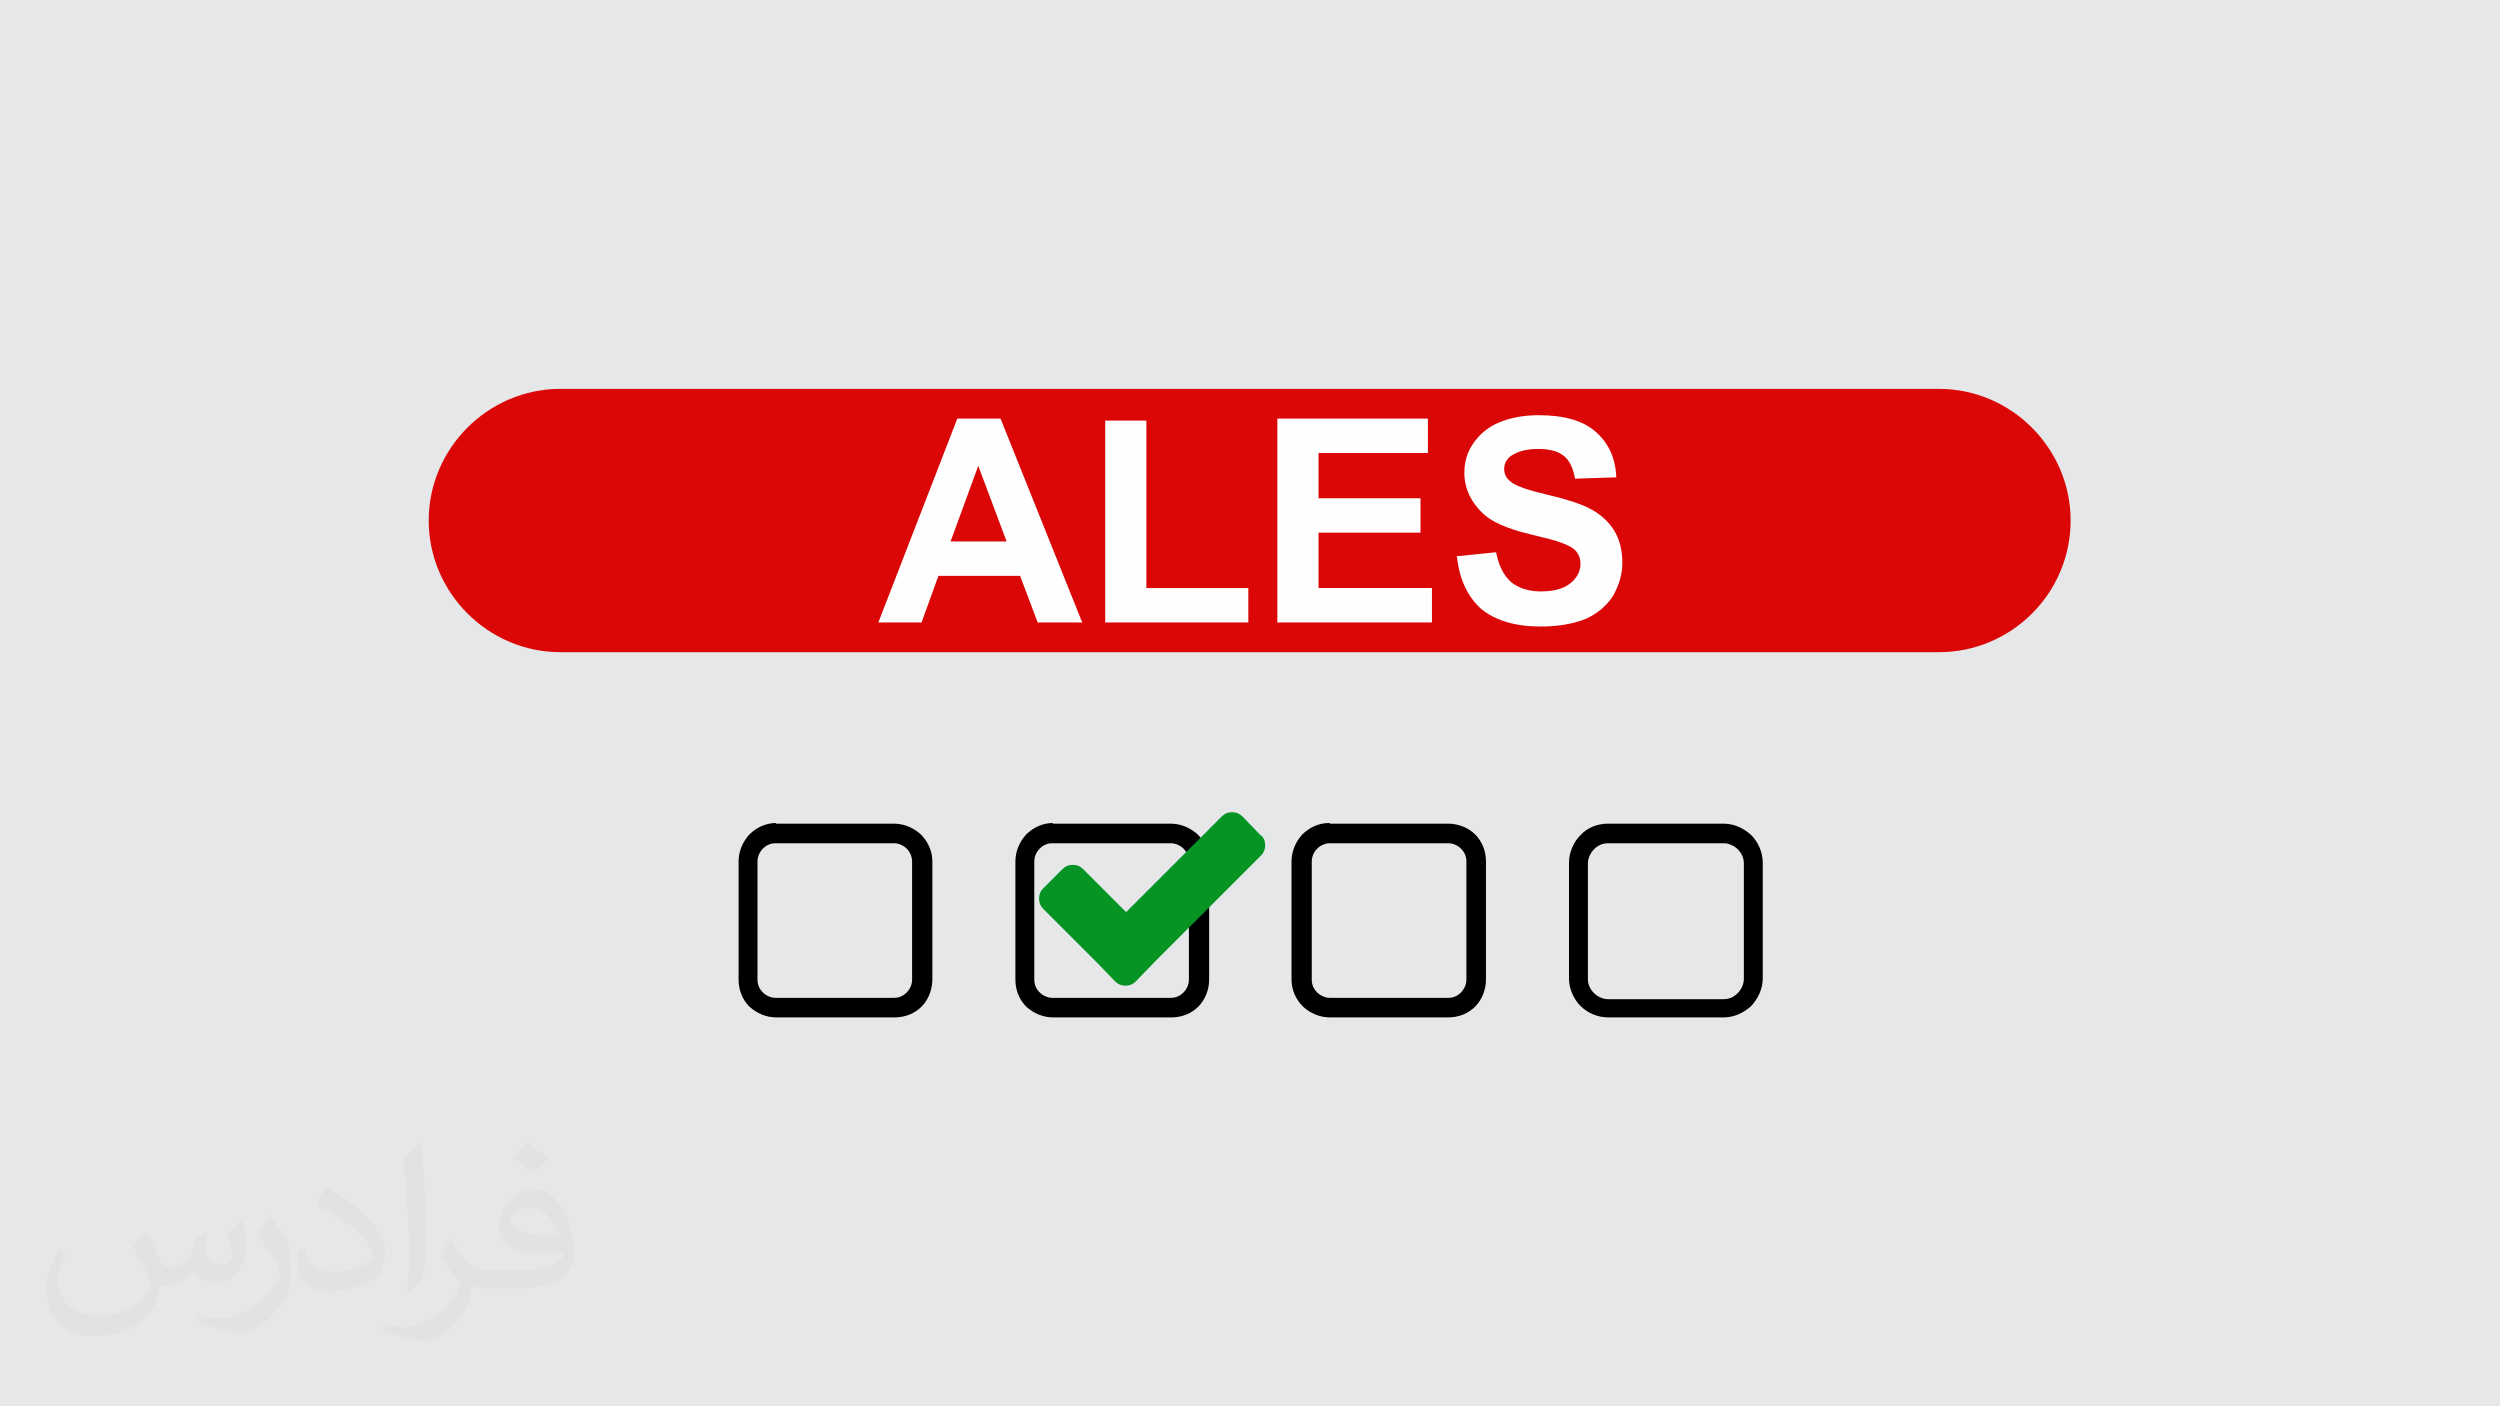
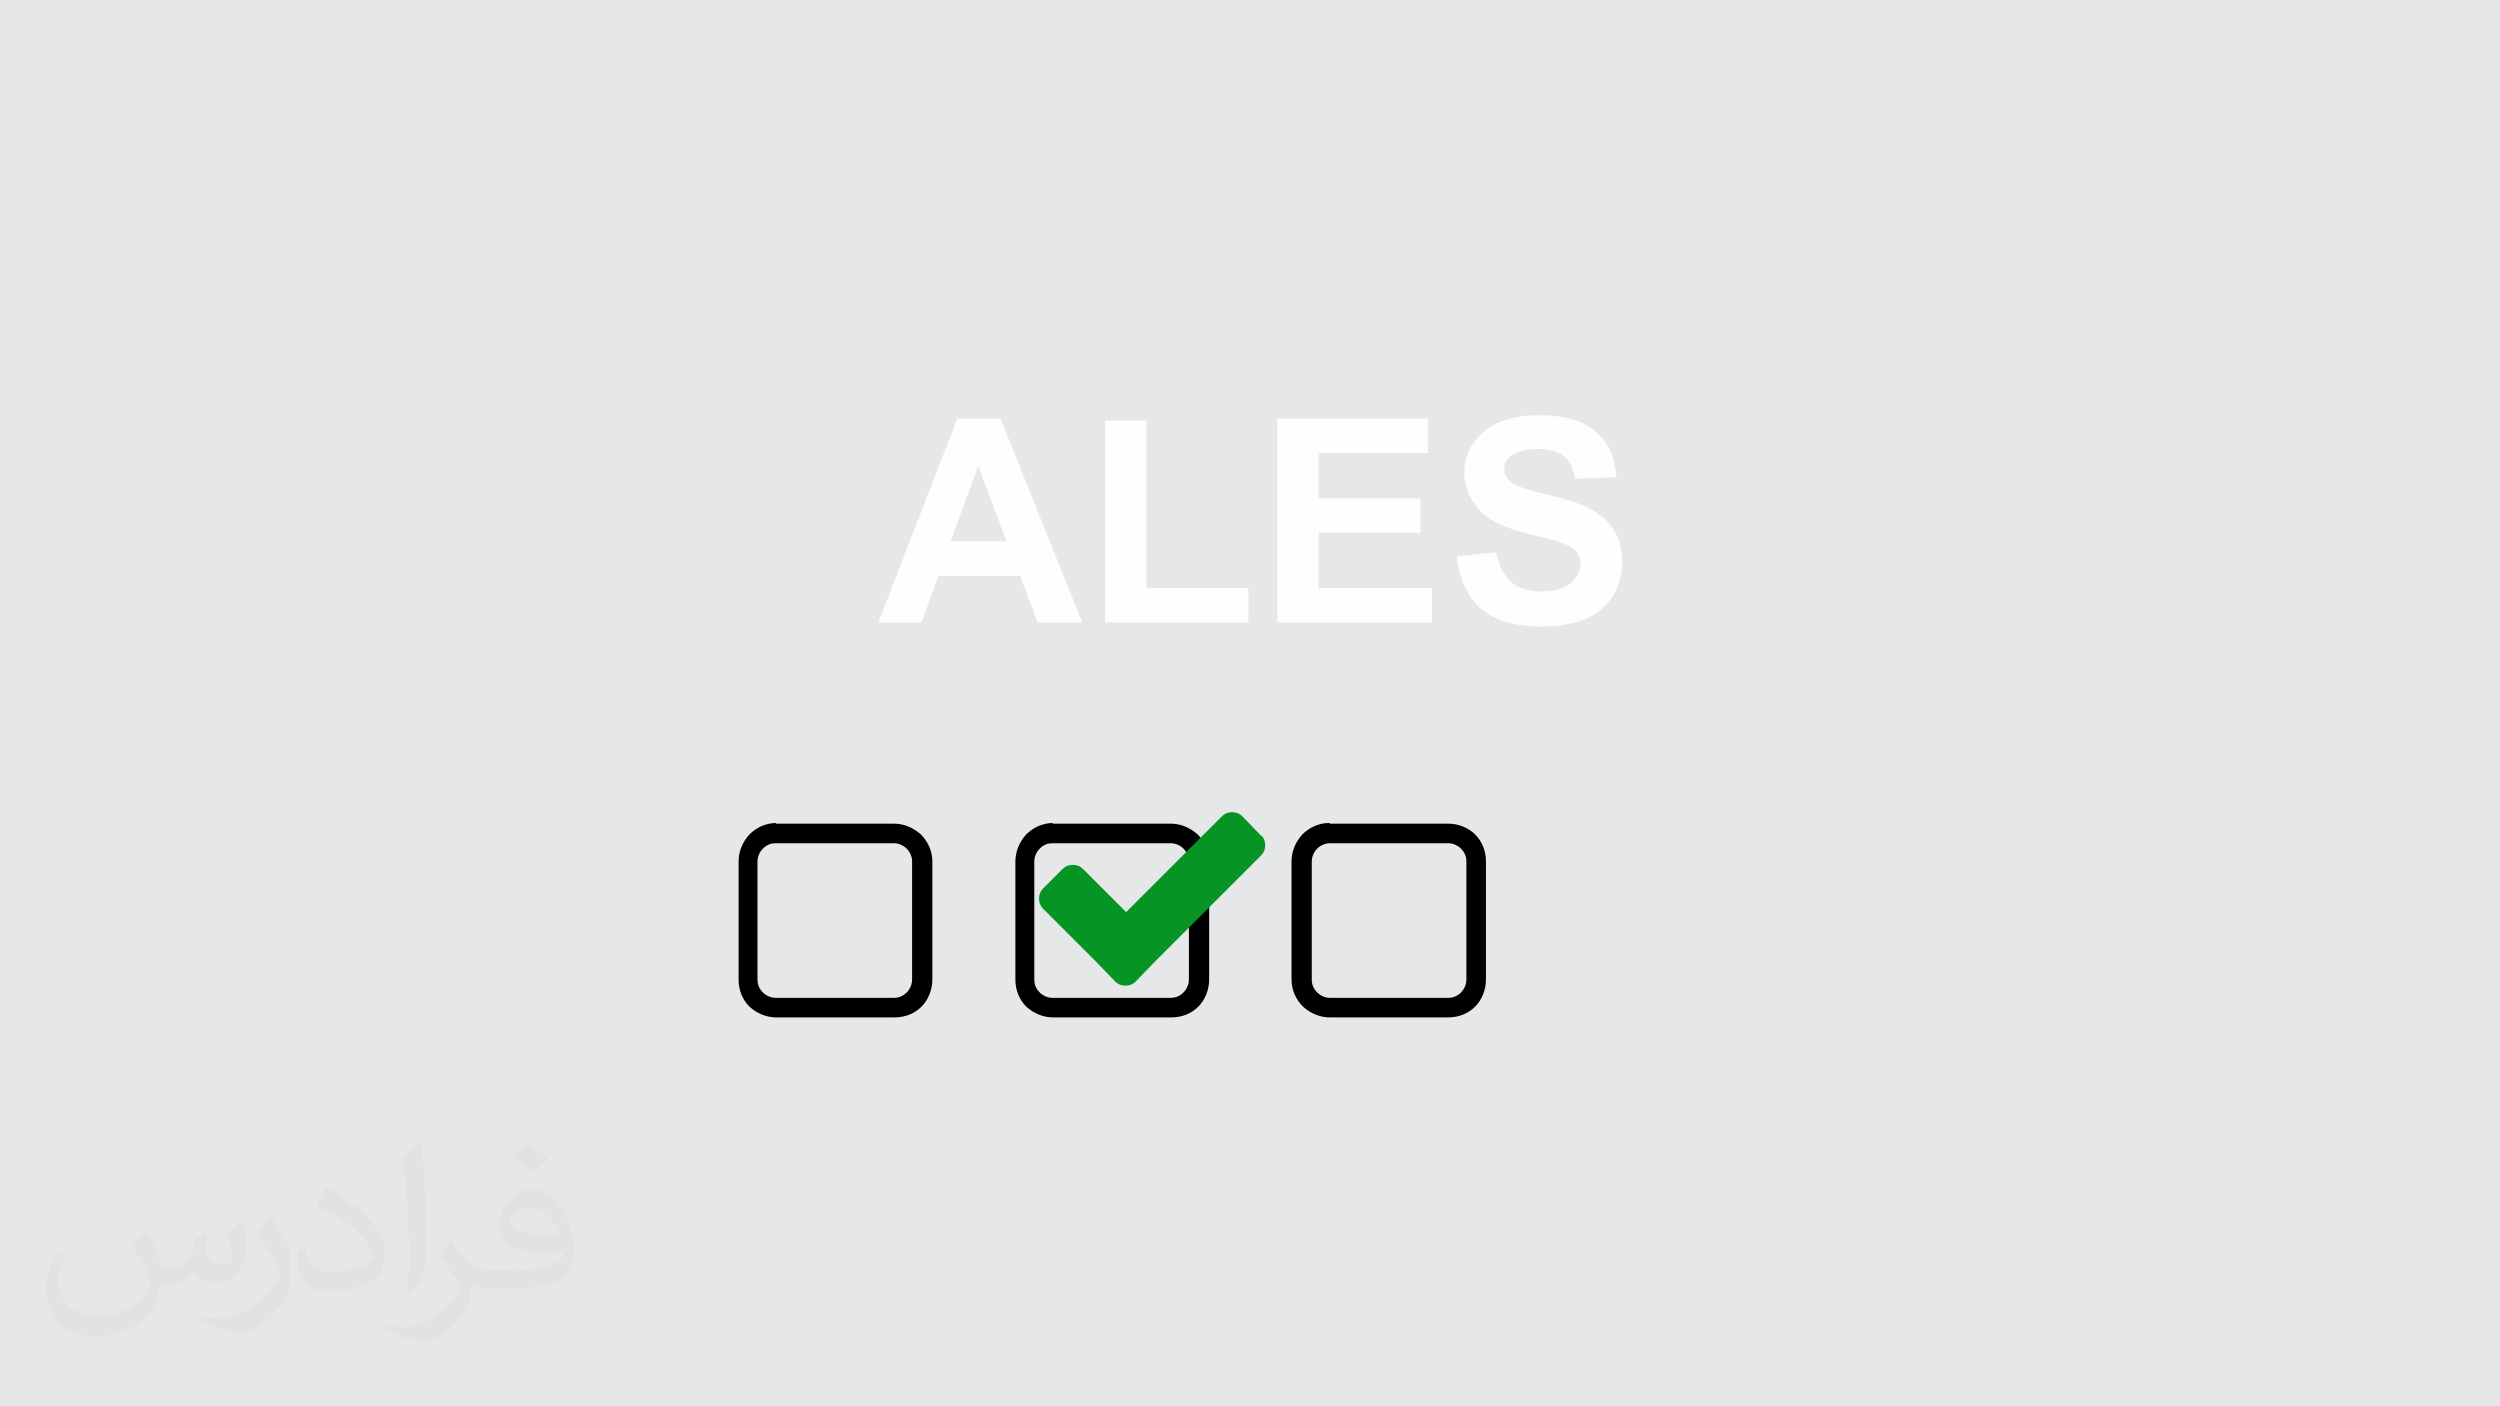
<svg xmlns="http://www.w3.org/2000/svg" xml:space="preserve" width="3.703in" height="2.083in" version="1.1" style="shape-rendering:geometricPrecision; text-rendering:geometricPrecision; image-rendering:optimizeQuality; fill-rule:evenodd; clip-rule:evenodd" viewBox="0 0 3703 2083">
  <defs>
    <style type="text/css">
   
    .fil2 {fill:#DB0707}
    .fil0 {fill:#E6E7E8}
    .fil4 {fill:black;fill-rule:nonzero}
    .fil5 {fill:#069425;fill-rule:nonzero}
    .fil3 {fill:#FEFEFE;fill-rule:nonzero}
    .fil1 {fill:#373435;fill-opacity:0.031}
   
  </style>
  </defs>
  <g id="Layer_x0020_1">
    <polygon class="fil0" points="0,0 3703,0 3703,2083 0,2083 " />
    <path class="fil1" d="M217 1826c7,11 12,21 16,32 3,7 5,19 21,19 5,0 11,-1 17,-5 7,-3 12,-9 14,-17l6 -21 15 -7 1 1c-2,8 -3,16 -3,21 0,18 15,24 27,24 7,0 13,-4 13,-10 0,-8 -4,-23 -8,-35 7,-7 14,-14 22,-20l1 1c4,15 6,30 6,40 0,10 -4,20 -8,27 -7,14 -20,25 -36,25 -12,0 -25,-6 -34,-17l-1 0c-9,11 -22,20 -43,20l-7 0c-1,14 -4,24 -9,33 -13,25 -50,42 -85,42 -49,0 -73,-28 -73,-66 0,-23 8,-45 19,-60l10 4c-7,14 -12,27 -12,40 0,35 29,52 62,52 31,0 68,-19 75,-42 -3,-25 -12,-36 -26,-59 4,-7 10,-15 17,-23l1 0 0 0 0 0 0 0zm564 -133c10,6 20,14 30,23 -6,8 -12,15 -21,21 -10,-8 -20,-15 -30,-22 7,-8 14,-15 20,-22l0 0 0 0 0 0zm5 96c-17,0 -30,11 -30,19 0,17 33,23 73,23 -5,-20 -22,-42 -43,-42zm-37 93c22,0 41,-1 55,-4 16,-4 30,-12 30,-18 0,-2 0,-3 -1,-5 -9,1 -19,1 -29,1 -29,0 -52,-7 -61,-23 -2,-5 -4,-10 -4,-16 0,-16 7,-32 19,-42 10,-9 21,-14 33,-14 20,0 37,16 48,42 6,14 11,30 11,51 0,14 -4,25 -12,34 -16,15 -45,21 -90,21l-20 0 0 0 -5 0c-11,0 -19,-2 -25,-7l-1 0c0,3 1,5 1,7 0,10 -3,23 -10,33 -20,30 -42,43 -60,43 -19,0 -42,-7 -63,-17l4 -7c7,3 16,5 29,5 34,0 78,-33 84,-64 -1,-3 -4,-6 -7,-10 -10,-12 -16,-22 -22,-32 5,-10 10,-18 14,-25l2 0c14,29 28,46 57,46l5 0 0 0 21 0 0 0 0 0 0 0zm-146 31c2,-14 3,-29 3,-43l0 -21c0,-39 -5,-96 -9,-133 7,-8 17,-17 25,-23l2 1c5,47 7,101 7,151 0,13 -1,26 -2,35 -1,12 -8,21 -22,35l-3 -1 0 0 0 0 0 0zm-151 -62c1,18 10,33 41,33 20,0 36,-5 55,-14 3,-1 5,-3 5,-5 0,-12 -9,-27 -24,-41 -14,-13 -34,-25 -51,-32 -6,-3 -8,-5 -8,-8 0,-5 7,-16 13,-24l2 0c20,11 43,27 60,44 15,16 25,33 25,51 0,13 -4,26 -11,38 -22,11 -46,20 -70,20 -29,0 -48,-14 -48,-45 0,-3 0,-9 1,-16l10 0 0 0 0 0 0 0zm-52 -52l18 29c7,11 13,22 13,41l0 24c0,19 -12,39 -32,60 -15,14 -29,20 -42,20 -19,0 -40,-6 -65,-17l3 -7c8,2 17,4 28,4 36,0 72,-26 89,-58 2,-4 3,-7 3,-9 0,-4 -2,-8 -4,-11 -9,-17 -19,-33 -30,-47 6,-9 12,-18 18,-27l1 0z" />
    <g id="_1763706180288">
-       <path class="fil2" d="M830 576l2042 0c107,0 195,88 195,195l0 0c0,108 -88,195 -195,195l-2042 0c-107,0 -195,-88 -195,-195l0 0c0,-107 88,-195 195,-195z" />
      <path class="fil3" d="M1603 922l-66 0 -26 -69 -121 0 -25 69 -64 0 117 -302 64 0 121 302zm-112 -120l-42 -112 -41 112 83 0zm146 120l0 -299 61 0 0 248 151 0 0 51 -212 0 0 0zm255 0l0 -302 223 0 0 51 -162 0 0 67 151 0 0 51 -151 0 0 82 168 0 0 51 -229 0zm265 -98l59 -6c4,20 11,34 22,44 11,9 26,14 44,14 20,0 34,-4 44,-12 10,-8 15,-18 15,-29 0,-7 -2,-13 -6,-18 -4,-5 -11,-9 -22,-13 -7,-3 -23,-7 -48,-13 -33,-8 -55,-18 -68,-30 -18,-17 -28,-37 -28,-61 0,-15 4,-30 13,-43 9,-13 21,-24 38,-31 16,-7 36,-11 59,-11 38,0 66,8 85,25 19,17 29,39 30,67l-61 2c-3,-16 -8,-27 -17,-34 -9,-7 -21,-10 -38,-10 -18,0 -31,4 -41,11 -6,5 -9,11 -9,19 0,7 3,13 9,18 8,7 26,13 56,20 29,7 51,14 65,22 14,8 25,18 33,31 8,13 12,29 12,48 0,17 -5,33 -14,49 -10,15 -23,26 -41,34 -18,7 -40,11 -66,11 -38,0 -67,-9 -88,-26 -20,-18 -32,-43 -36,-77l0 0z" />
      <path class="fil4" d="M1149 1220l175 0c15,0 29,6 40,16 10,10 17,24 17,40l0 175c0,15 -6,30 -16,40 -10,10 -24,16 -40,16l-175 0c-15,0 -29,-6 -40,-16 -10,-10 -16,-24 -16,-40l0 -175c0,-15 6,-29 16,-40 10,-10 24,-17 40,-17l0 0zm175 29l-175 0c-8,0 -14,3 -19,8 -5,5 -8,12 -8,19l0 175c0,8 3,14 8,19 5,5 12,8 19,8l175 0c8,0 14,-3 19,-8 5,-5 8,-12 8,-19l0 -175c0,-7 -3,-14 -8,-19 -5,-5 -12,-8 -19,-8z" />
      <path class="fil4" d="M1559 1220l175 0c15,0 29,6 40,16 10,10 17,24 17,40l0 175c0,15 -6,30 -16,40 -10,10 -24,16 -40,16l-175 0c-15,0 -29,-6 -40,-16 -10,-10 -16,-24 -16,-40l0 -175c0,-15 6,-29 16,-40 10,-10 24,-17 40,-17l0 0zm175 29l-175 0c-8,0 -14,3 -19,8 -5,5 -8,12 -8,19l0 175c0,8 3,14 8,19 5,5 12,8 19,8l175 0c8,0 14,-3 19,-8 5,-5 8,-12 8,-19l0 -175c0,-7 -3,-14 -8,-19 -5,-5 -12,-8 -19,-8z" />
      <path class="fil4" d="M1970 1220l175 0c15,0 30,6 40,16 10,10 16,24 16,40l0 175c0,15 -6,30 -16,40 -10,10 -24,16 -40,16l-175 0c-15,0 -29,-6 -40,-16 -10,-10 -17,-24 -17,-40l0 -175c0,-15 6,-29 16,-40 10,-10 24,-17 40,-17l0 0zm175 29l-175 0c-7,0 -14,3 -19,8 -5,5 -8,12 -8,19l0 175c0,8 3,14 8,19 5,5 12,8 19,8l175 0c8,0 14,-3 19,-8 5,-5 8,-12 8,-19l0 -175c0,-8 -3,-14 -8,-19 -5,-5 -12,-8 -19,-8l0 0z" />
-       <path class="fil4" d="M2382 1220l171 0c16,0 30,7 41,17 10,10 17,25 17,41l0 171c0,16 -7,30 -17,41 -11,10 -25,17 -41,17l-171 0c-16,0 -31,-7 -41,-17 -10,-10 -17,-25 -17,-41l0 -171c0,-16 7,-31 17,-41 10,-11 25,-17 41,-17zm171 29l-171 0c-8,0 -15,3 -21,9 -5,5 -9,13 -9,21l0 171c0,8 3,15 9,21 5,5 13,9 21,9l171 0c8,0 15,-3 21,-9 5,-5 9,-13 9,-21l0 -171c0,-8 -3,-15 -9,-21 -5,-5 -13,-9 -21,-9z" />
      <path class="fil5" d="M1869 1239l-29 -30c-4,-4 -9,-6 -15,-6 -6,0 -11,2 -15,6l-142 142 -64 -64c-4,-4 -9,-6 -15,-6 -6,0 -11,2 -15,6l-29 29c-4,4 -6,9 -6,15 0,6 2,11 6,15l78 78 29 30c4,4 9,6 15,6 6,0 11,-2 15,-6l29 -30 157 -157c4,-4 6,-9 6,-15 0,-6 -2,-11 -6,-15l0 0z" />
    </g>
  </g>
</svg>